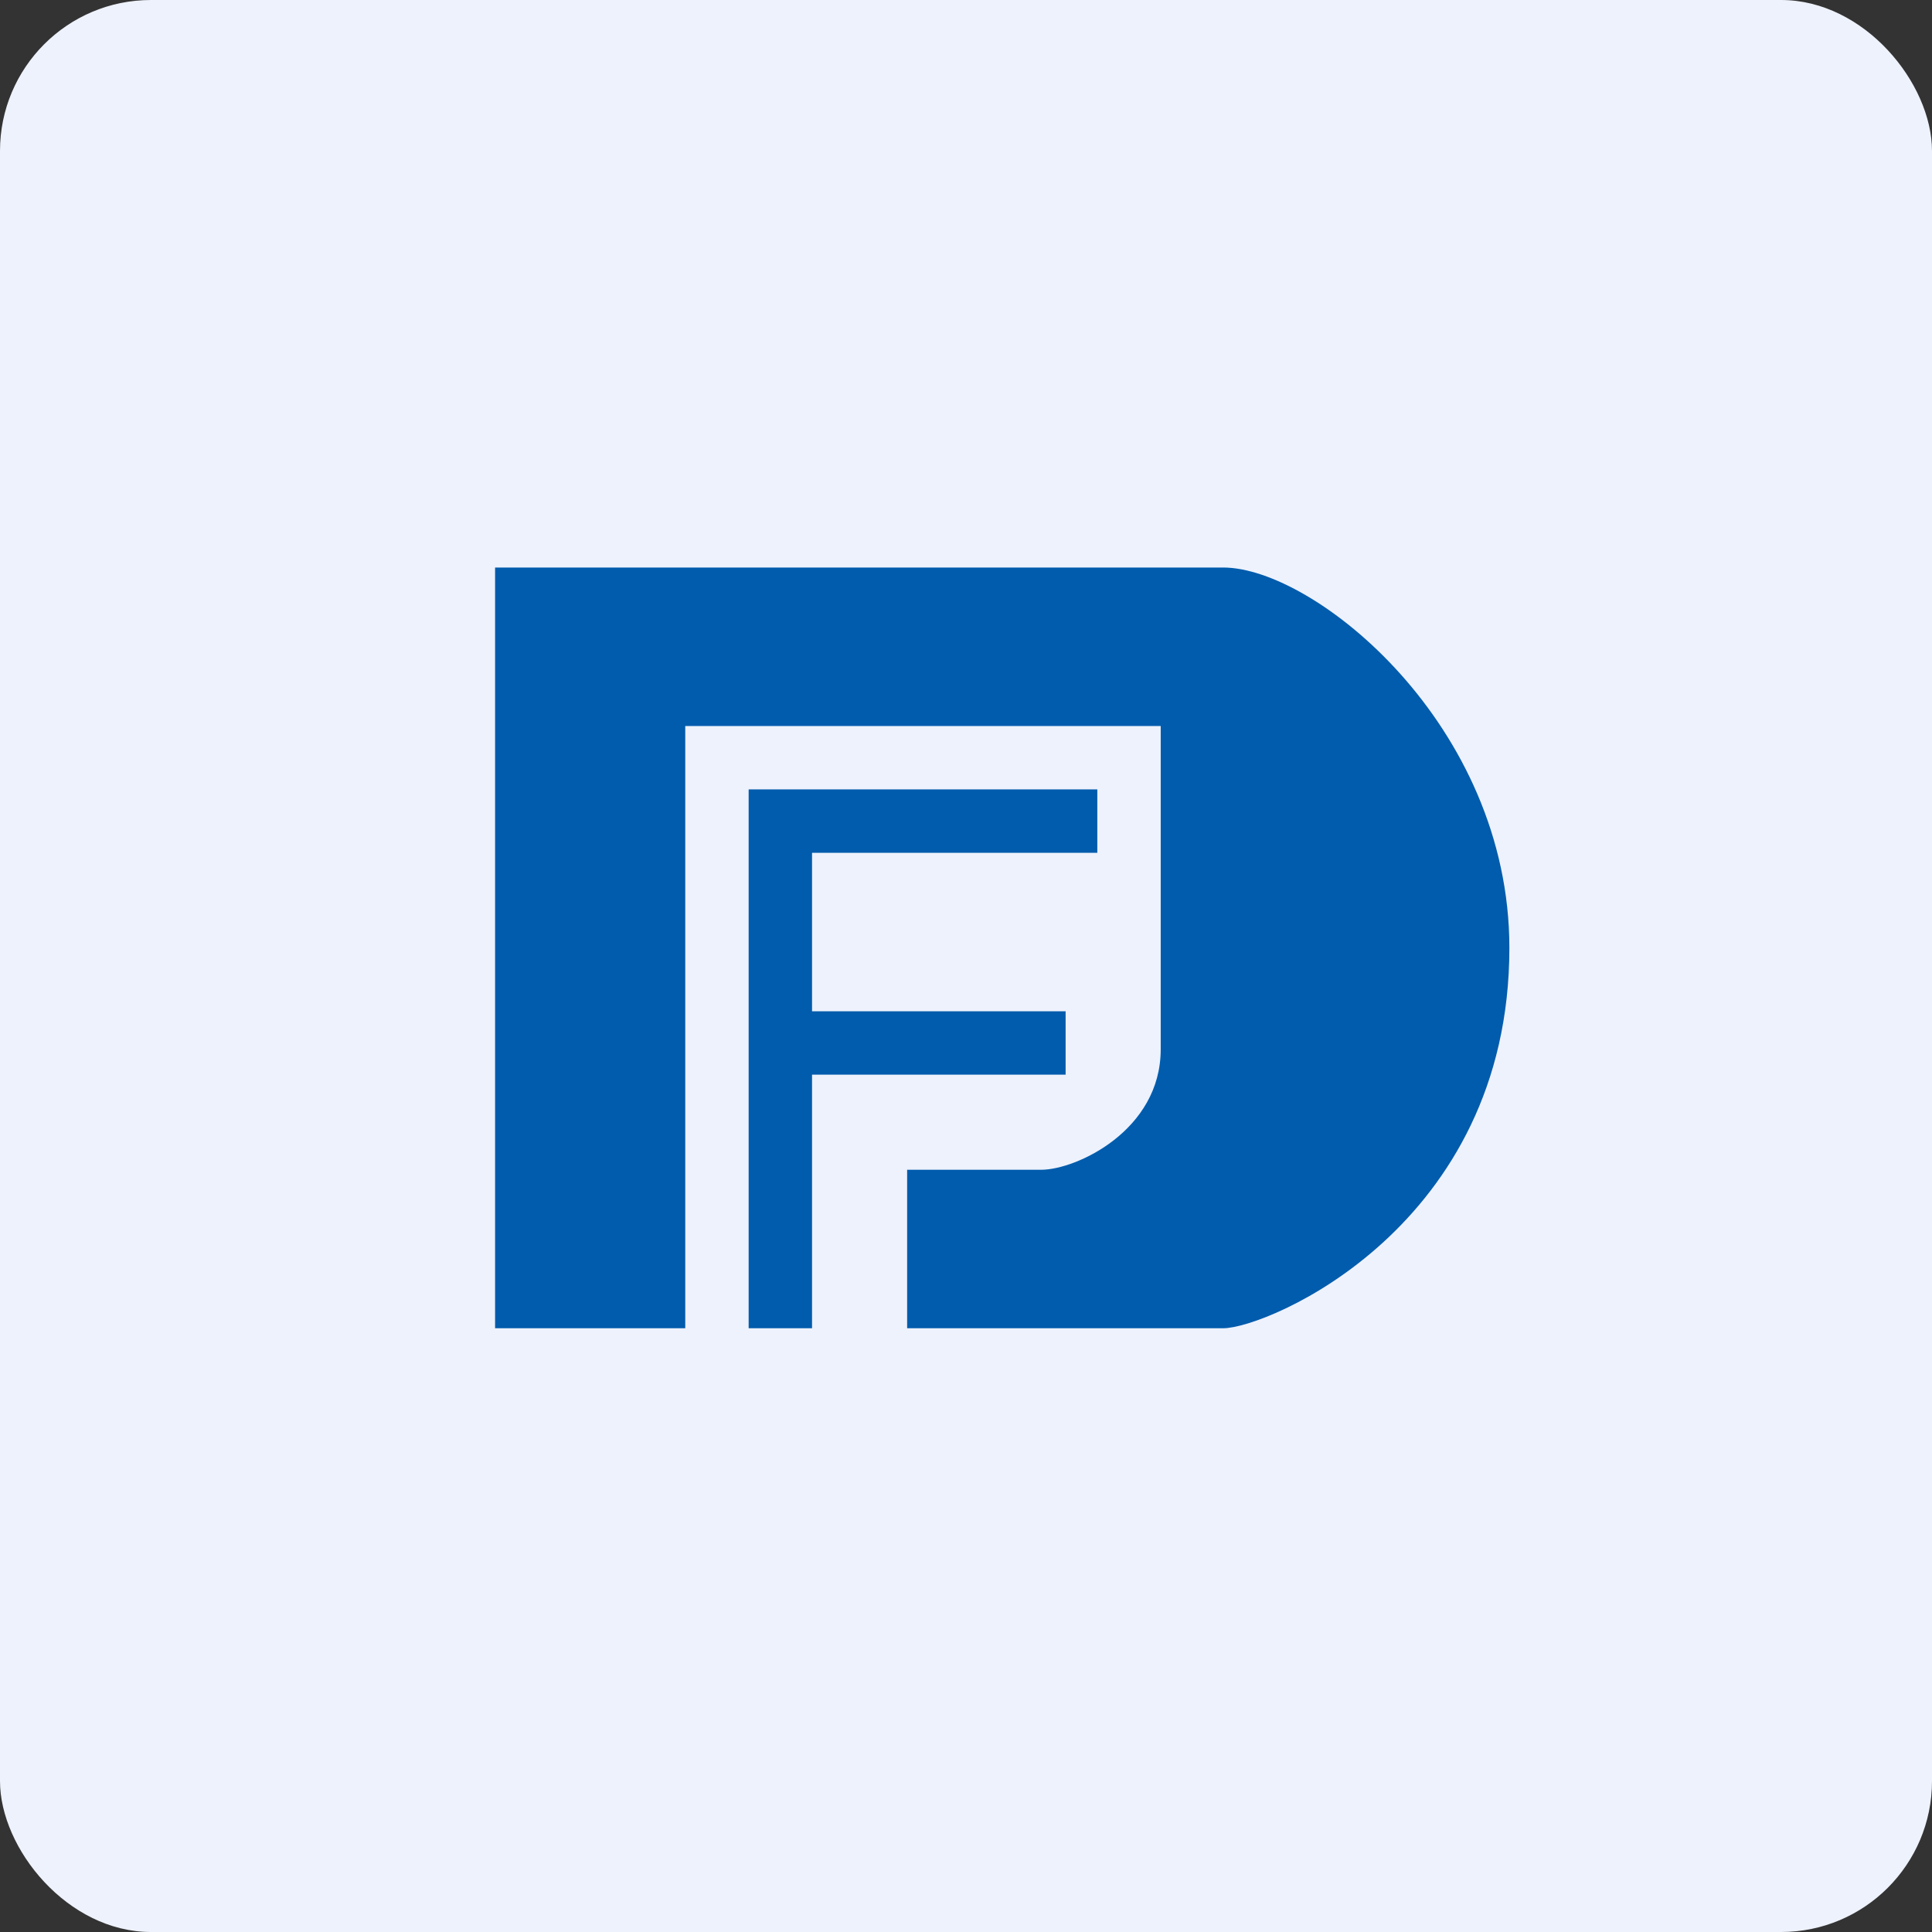
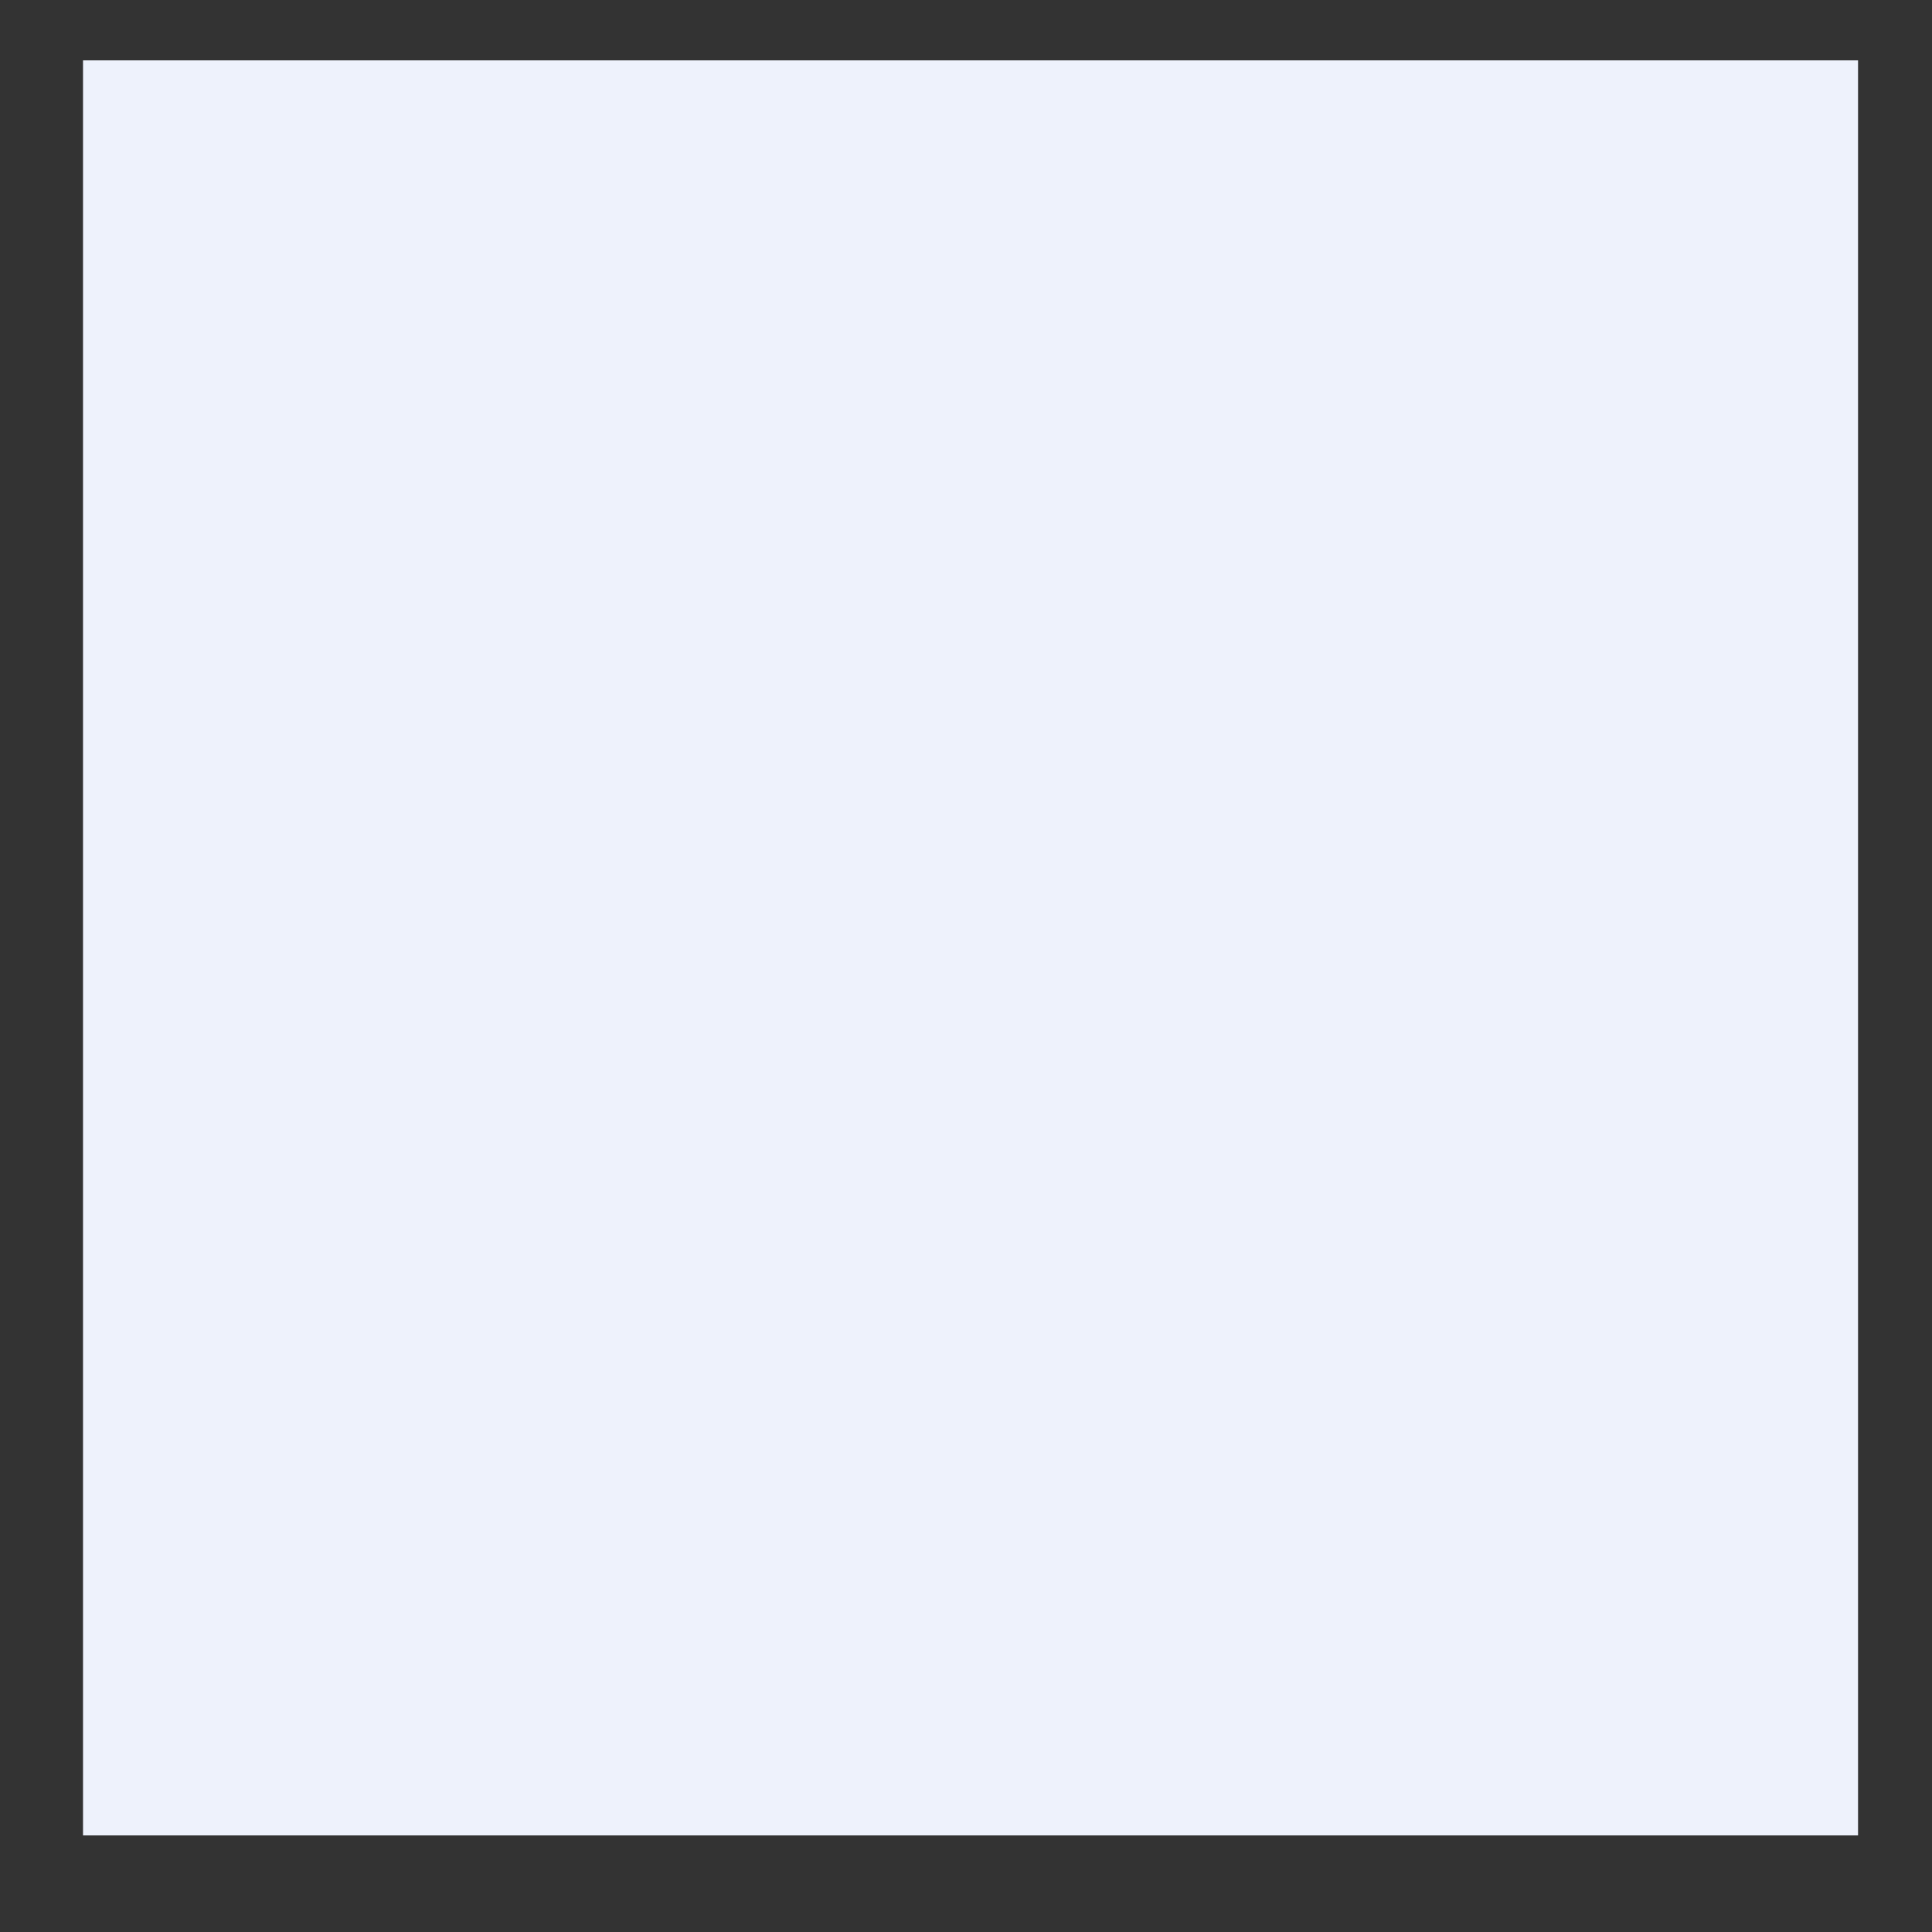
<svg xmlns="http://www.w3.org/2000/svg" width="64" height="64" viewBox="0 0 64 64">
  <rect x="0" y="0" width="64" height="64" fill="#333333" stroke="none" />
-   <rect x="0" y="0" width="64" height="64" rx="5" ry="5" fill="#eef2fc" />
-   <path fill="#eef2fc" d="M 2.75,2 L 61.55,2 L 61.55,60.80 L 2.75,60.80 L 2.75,2" />
-   <path d="M 40.52,18.80 C 43.54,18.80 50,24.01 50,31.40 C 50,40.64 41.98,44 40.52,44 L 30.05,44 L 30.05,38.75 L 34.49,38.75 C 35.65,38.75 38.45,37.45 38.45,34.76 L 38.45,24.05 L 22.70,24.05 L 22.70,44 L 16.40,44 L 16.40,18.80 L 40.52,18.80 M 24.80,26.15 L 36.35,26.15 L 36.35,28.25 L 26.90,28.25 L 26.90,33.50 L 35.30,33.50 L 35.30,35.60 L 26.90,35.60 L 26.90,44 L 24.80,44 L 24.80,26.15" fill="#015cad" />
+   <path fill="#eef2fc" d="M 2.75,2 L 61.55,2 L 61.55,60.80 L 2.75,60.80 " />
</svg>